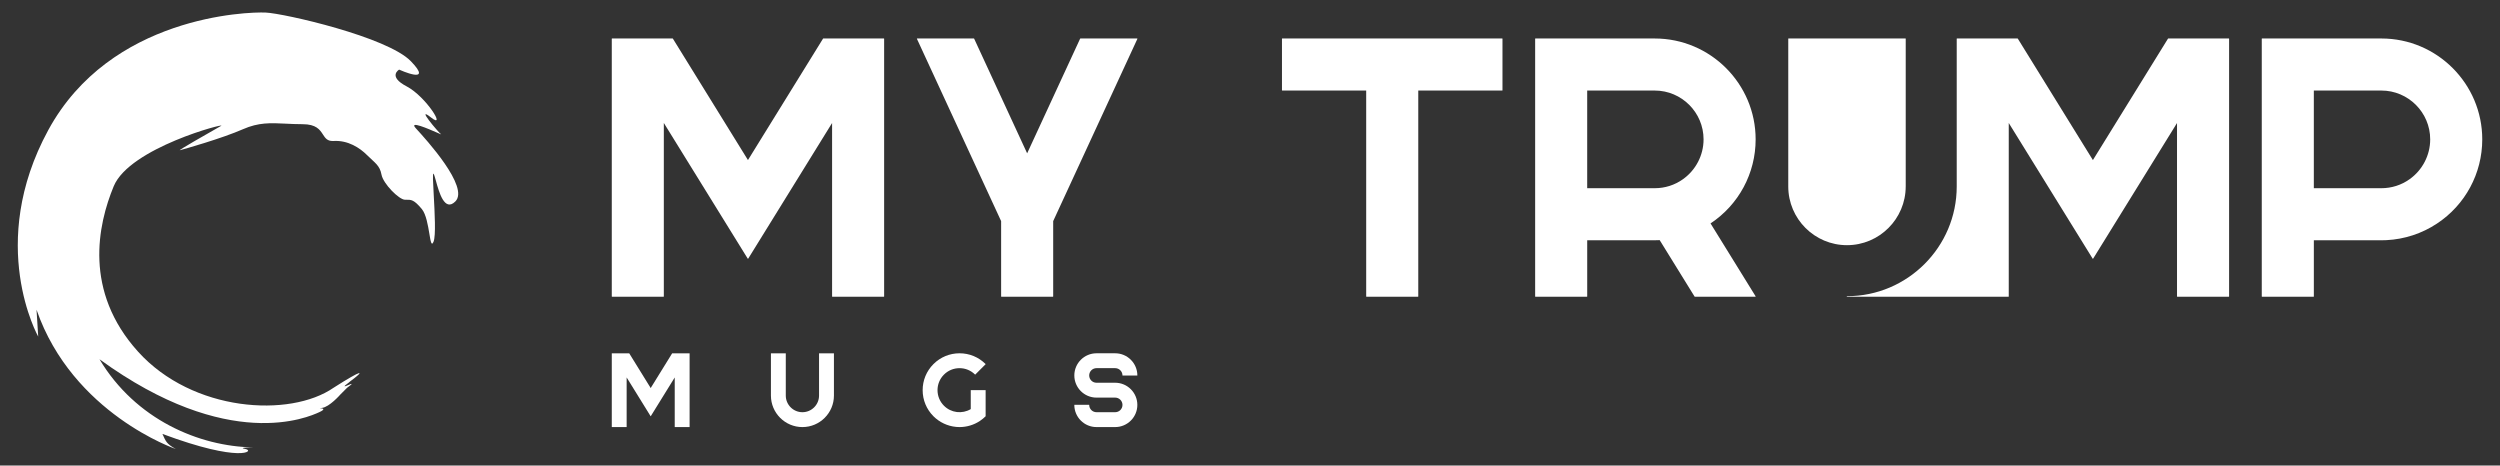
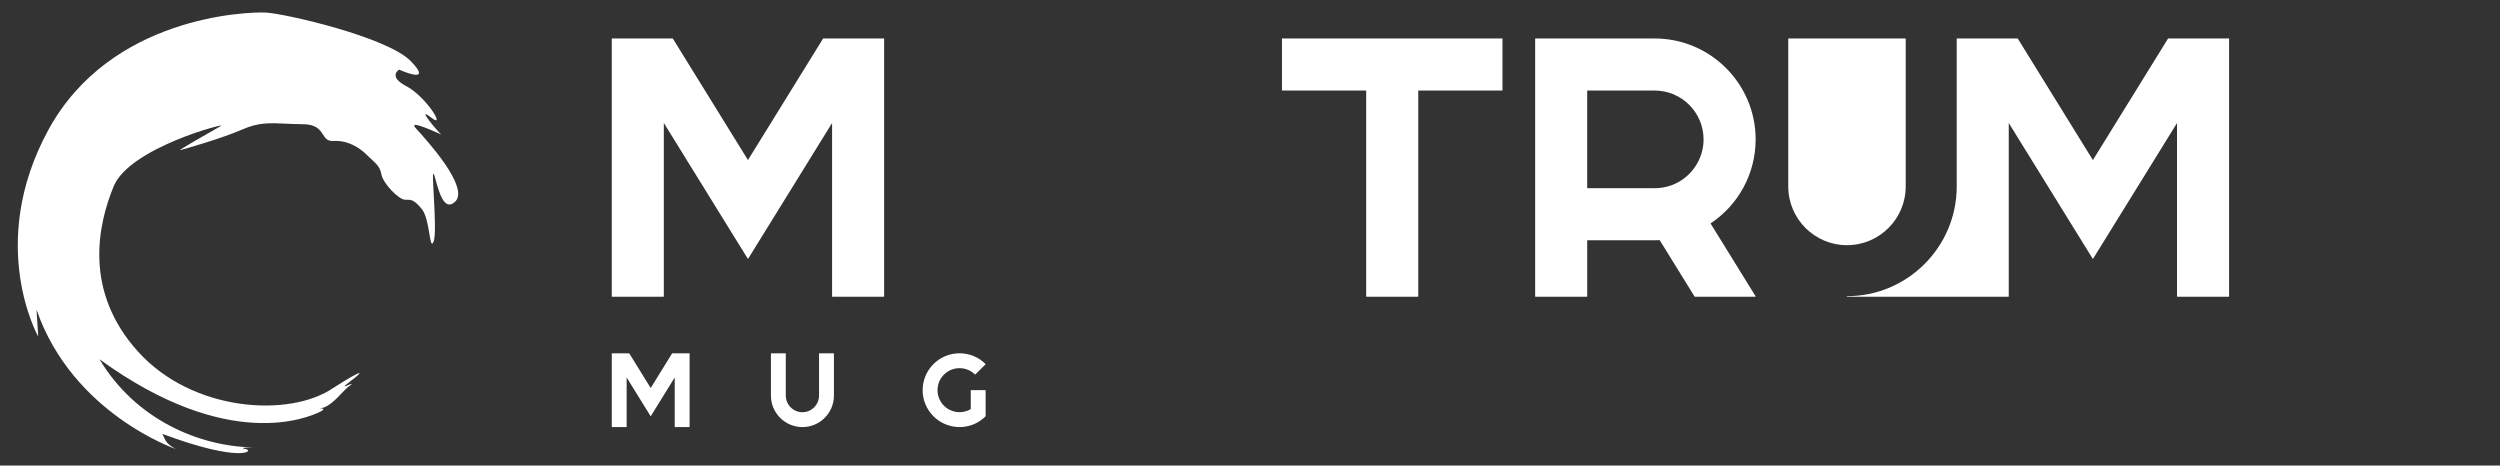
<svg xmlns="http://www.w3.org/2000/svg" id="a" viewBox="0 0 1368.09 254.77">
  <rect x="0" y="0" width="1368.09" height="254.77" fill="#333333" stroke="none" />
  <defs>
    <style>.o,.p{fill:#fff;stroke-width:0px;}.p{fill-rule:evenodd;}</style>
  </defs>
  <path id="b" class="o" d="m369.23,233.67s.02.04.04.04h8.06s.04-.02.04-.04v-40.29s-.02-.04-.04-.04h-9.47s-.03,0-.04.02l-11.74,18.99-11.74-18.99s-.02-.02-.04-.02h-9.47s-.04.02-.04.04v40.29s.02.04.04.04h8.05s.04-.02.04-.04v-27.12l13.12,21.22s.06.02.07,0l13.12-21.21v27.12h0Z" />
  <path id="c" class="o" d="m456.3,193.34h-8.05s-.04.02-.04.04v23.09c0,5.02-4.08,9.1-9.1,9.1s-9.1-4.08-9.1-9.1v-23.09s-.02-.04-.04-.04h-8.05s-.04.02-.04.04v23.09c0,9.5,7.73,17.24,17.24,17.24s17.24-7.73,17.24-17.24v-23.09s-.02-.04-.04-.04h0Z" />
  <path id="d" class="o" d="m523.17,233.62c.63.06,1.27.09,1.9.09,3.96,0,7.86-1.16,11.16-3.35,1.12-.74,2.17-1.61,3.13-2.56,0,0,.01-.02.01-.03v-14.25s-.02-.04-.04-.04h-8.06s-.04.02-.04.04v10.36c-4.73,2.81-10.76,2.06-14.66-1.85-4.7-4.7-4.7-12.34,0-17.03,2.28-2.28,5.3-3.53,8.52-3.53s6.24,1.25,8.52,3.53c.02.02.04.02.06,0l5.7-5.7s.02-.04,0-.06c-3.81-3.81-8.88-5.91-14.27-5.91s-10.46,2.1-14.28,5.91c-3.81,3.81-5.91,8.88-5.91,14.27s2.1,10.46,5.91,14.28c3.31,3.31,7.71,5.38,12.36,5.82Z" />
-   <path id="e" class="o" d="m610.27,225.57h-10.23c-2.2,0-3.99-1.79-3.99-3.99,0-.02-.02-.04-.04-.04h-8.06s-.04.02-.04.04c0,6.69,5.44,12.13,12.13,12.13h10.23c6.69,0,12.13-5.44,12.13-12.13s-5.44-12.13-12.13-12.13h-10.23c-2.2,0-3.99-1.79-3.99-3.99s1.79-3.99,3.99-3.99h10.23c2.2,0,3.99,1.79,3.99,3.99,0,.02.02.04.04.04h8.06s.04-.02.04-.04c0-6.69-5.44-12.13-12.13-12.13h-10.23c-6.69,0-12.13,5.44-12.13,12.13s5.44,12.13,12.13,12.13h10.23c2.2,0,3.99,1.79,3.99,3.99s-1.79,3.99-3.99,3.99Z" />
  <g id="f">
    <path id="g" class="o" d="m455.33,162.22c0,.08.07.15.15.15h28.2c.08,0,.15-.07.15-.15V21.2c0-.08-.07-.15-.15-.15h-33.15c-.05,0-.1.03-.12.07l-41.1,66.47-41.1-66.47s-.07-.07-.12-.07h-33.15c-.08,0-.15.07-.15.15v141.02c0,.08.07.15.15.15h28.18c.08,0,.15-.07.15-.15v-94.93l45.92,74.25c.05.09.2.09.25,0l45.91-74.23v94.91h0Z" />
-     <path id="h" class="o" d="m622.38,21.13s-.07-.07-.12-.07h-31.04c-.06,0-.11.03-.13.09l-29,62.76-29.01-62.76c-.02-.05-.08-.09-.13-.09h-31.05c-.05,0-.1.03-.12.07-.03.04-.03.1,0,.14l44.65,96.66,1.42,3.08v41.21c0,.08.07.15.15.15h28.19c.08,0,.15-.07.15-.15v-41.21l1.43-3.09s0,0,0-.01l44.65-96.65s.02-.1,0-.14Z" />
    <path id="i" class="o" d="m701.7,49.55h45.93v112.67c0,.08.07.15.15.15h28.2c.08,0,.15-.07.15-.15V49.55h45.93c.08,0,.15-.07.15-.15v-28.2c0-.08-.07-.15-.15-.15h-120.37c-.08,0-.15.07-.15.15v28.2c0,.08.06.15.15.15h0Z" />
    <path id="j" class="o" d="m840.23,162.37h28.2c.08,0,.15-.07.15-.15v-30.74h36.96c.9,0,1.81-.02,2.7-.07l19.1,30.89s.07.07.12.07h33.14c.05,0,.1-.03.13-.08.02-.05.02-.1,0-.15l-24.66-39.88c15.46-10.26,24.68-27.44,24.68-45.99,0-30.44-24.77-55.21-55.21-55.21h-65.3c-.08,0-.15.07-.15.15v141.02c0,.08.07.15.15.15Zm80.7-64.27c-4.5,3.2-9.82,4.89-15.4,4.89h-36.96v-53.44h36.96c14.73,0,26.72,11.99,26.72,26.72,0,8.66-4.23,16.82-11.32,21.83Z" />
    <path id="k" class="o" d="m1042.88,102.04V21.2c0-.08-.07-.15-.15-.15h-63.98c-.08,0-.15.07-.15.15v80.84c0,17.72,14.41,32.13,32.13,32.13s32.14-14.41,32.14-32.13h0Zm176.8-80.98h-33.15c-.05,0-.1.03-.12.07l-41.1,66.47-41.1-66.47s-.07-.07-.12-.07h-33.15c-.08,0-.15.07-.15.15v80.83c0,33.1-26.93,60.04-60.04,60.04-.08,0-.15.07-.15.15s.07.15.15.15h60.17s0,0,.01,0h28.18c.08,0,.15-.07.15-.15v-94.93l45.92,74.25c.05.09.2.09.25,0l45.91-74.23v94.91c0,.08.07.15.15.15h28.2c.08,0,.15-.07.15-.15V21.21c0-.08-.07-.15-.15-.15h0Z" />
-     <path id="l" class="o" d="m1358.38,76.27c0-30.44-24.77-55.21-55.21-55.21h-65.3c-.08,0-.15.07-.15.15v141.02c0,.08.07.15.15.15h28.2c.08,0,.15-.07.15-.15v-30.74h36.96c.93,0,1.87-.02,2.78-.07,9.87-.49,19.43-3.63,27.62-9.06,15.53-10.25,24.8-27.47,24.8-46.08Zm-92.17-26.72h36.96c14.73,0,26.72,11.99,26.72,26.72,0,8.66-4.23,16.82-11.32,21.83-4.5,3.2-9.82,4.89-15.4,4.89h-36.96v-53.44Z" />
  </g>
  <g id="m">
    <path id="n" class="p" d="m191.29,208.96c8.73-6.43,7.81-7.35-8.73,3.22-23.89,16.53-77.17,13.32-107.02-19.75-29.86-33.07-22.05-69.35-13.32-90.49,8.73-21.13,62.01-34.91,58.8-33.07-.36.21-.95.54-1.7.97-5.97,3.39-22.44,12.76-20.81,12.35,1.84-.46,22.97-6.43,34.45-11.48,8.56-3.77,15.09-3.45,23.38-3.04,2.82.14,5.85.29,9.24.29,7.48,0,9.46,3.04,11.14,5.63,1.31,2.02,2.44,3.76,5.86,3.56,7.81-.46,14.24,3.67,18.37,7.81,4.14,4.13,6.89,5.51,7.81,10.56.92,5.06,9.65,13.78,12.86,13.78.24,0,.46,0,.68,0,2.75-.03,4.25-.05,8.51,5.06,2.37,2.85,3.4,9.01,4.15,13.54.7,4.23,1.17,7.04,2.28,4.38,1.35-3.23.64-15.92.11-25.6-.38-6.84-.68-12.17-.11-11.6.33.33.74,1.83,1.29,3.81,1.71,6.25,4.73,17.27,10.66,11.34,7.81-7.81-16.08-34-21.59-39.97-4.25-4.6,7.04.34,11.82,2.43,1.42.62,2.27.99,1.95.78-1.38-.92-14.24-16.08-5.51-9.19,8.73,6.89-2.75-11.48-13.31-17-10.57-5.51-4.13-9.18-4.13-9.18,0,0,19.29,8.73,6.43-4.59-12.86-13.32-69.36-26.18-79.46-26.64-10.1-.46-84.98,1.84-118.97,64.31-34,62.47-5.51,113-5.51,113,0,0-.46-7.81-.92-14.7,19.75,56.95,76.25,76.25,76.25,76.25-5.05-2.76-5.51-4.14-7.35-8.27,43.18,16.07,50.53,9.19,45.48,8.27-5.06-.92,4.13-.92,4.13-.92-29.4-.46-64.31-15.16-84.06-48.23,70.69,51.41,114.38,31.69,120.35,28.94,4.01-1.85,1.39-2.05.49-2.11-.44-.03-.47-.03.89-.19,4.13-.46,10.11-7.35,10.11-7.35l3.67-3.67c4.03-2.91,2.38-2.22.65-1.49-1.82.76-3.74,1.57.73-1.72h0Z" />
  </g>
</svg>